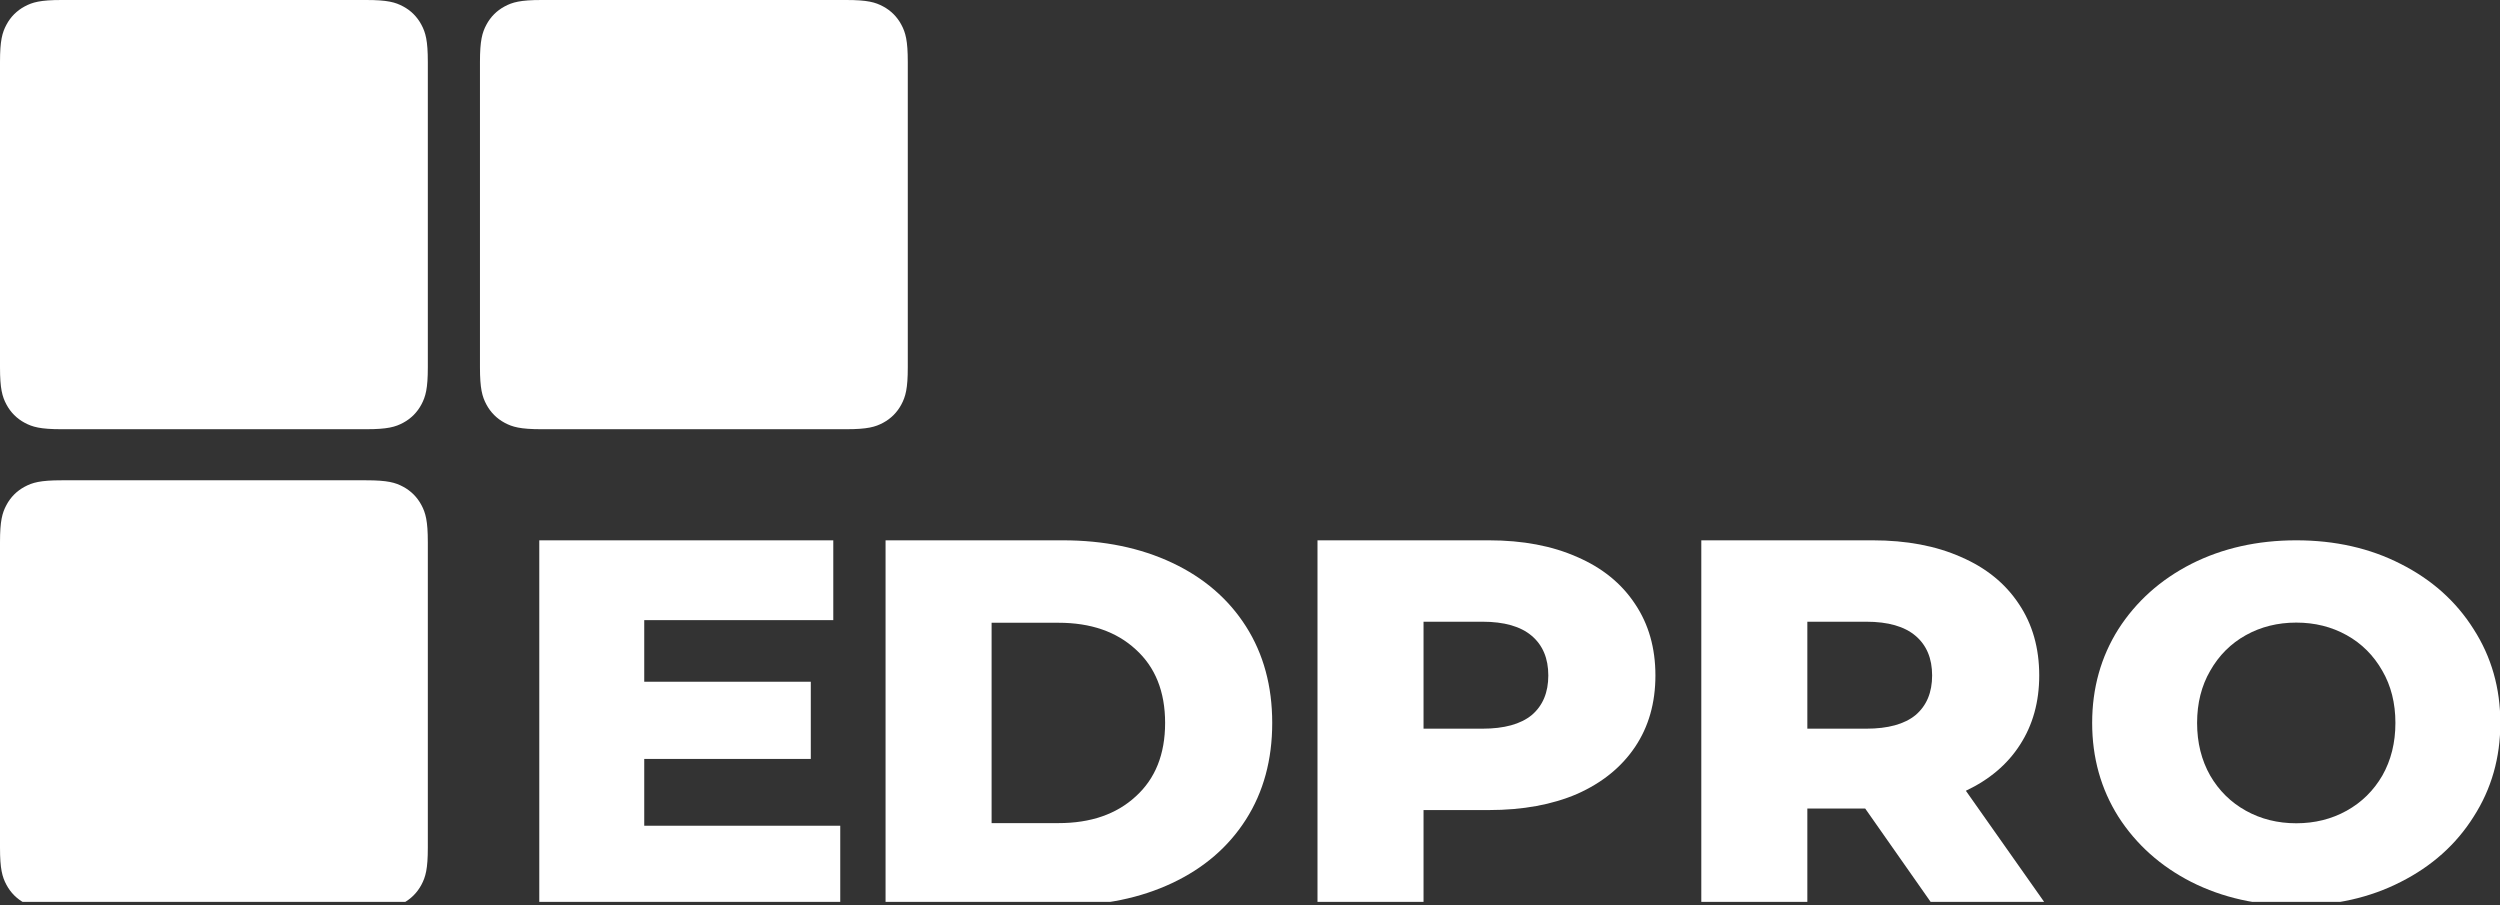
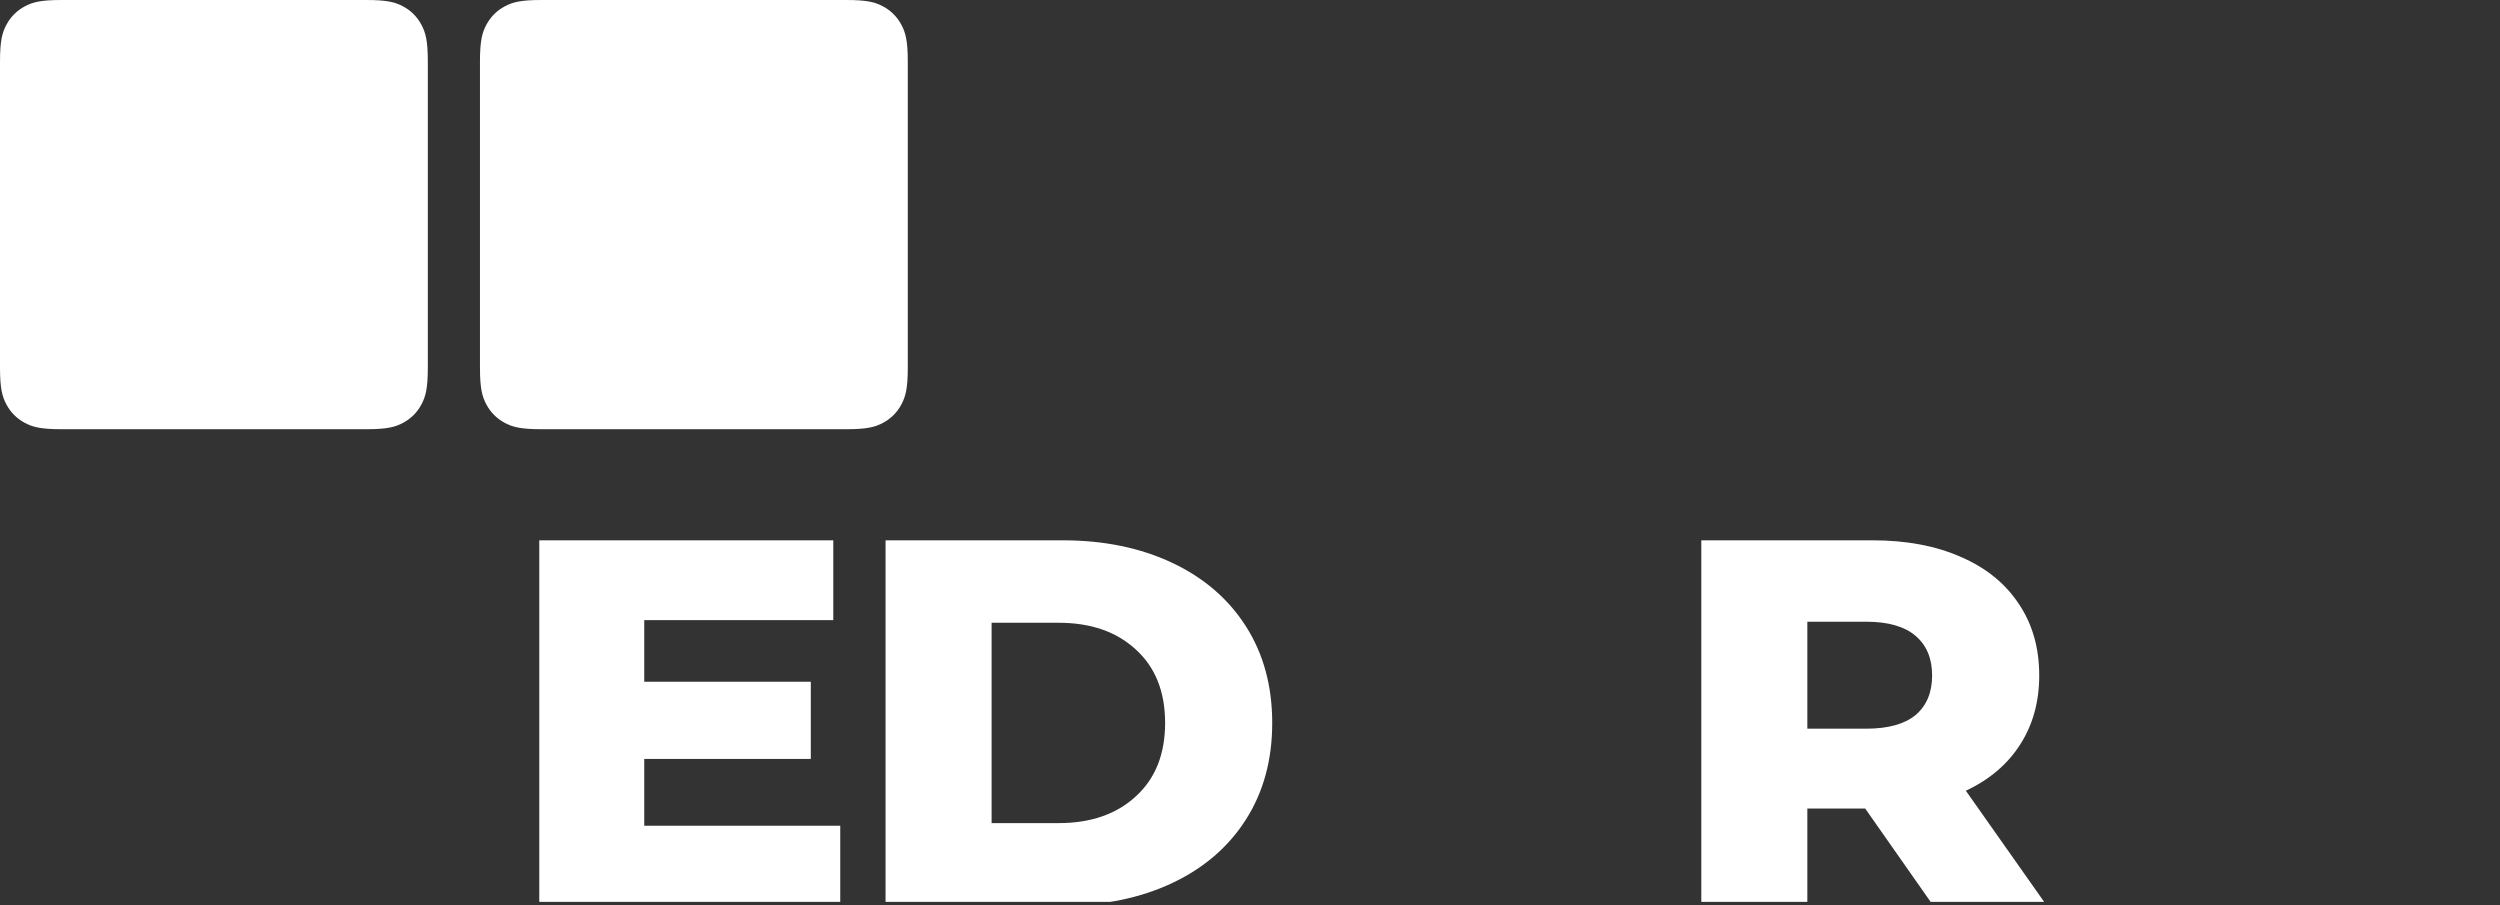
<svg xmlns="http://www.w3.org/2000/svg" width="312" height="113" viewBox="0 0 312 113" fill="none">
  <rect x="0" y="0" width="312" height="113" fill="#333333" stroke="none" />
  <g clip-path="url(#clip0_2005_181)">
-     <path fill-rule="evenodd" clip-rule="evenodd" d="M-8.98304e-07 105.772L-1.51607e-07 67.676C-9.88926e-08 64.987 0.279 64.011 0.802 63.028C1.326 62.045 2.094 61.273 3.073 60.747C4.052 60.221 5.023 59.941 7.7 59.941L45.693 59.941C48.37 59.941 49.341 60.221 50.32 60.747C51.299 61.273 52.067 62.045 52.591 63.028C53.114 64.011 53.393 64.987 53.393 67.676L53.393 105.772C53.393 108.462 53.114 109.437 52.591 110.421C52.067 111.404 51.299 112.176 50.32 112.702C49.341 113.227 48.37 113.507 45.693 113.507L7.7 113.507C5.023 113.507 4.052 113.227 3.073 112.702C2.094 112.176 1.326 111.404 0.802 110.421C0.279 109.437 -9.51019e-07 108.462 -8.98304e-07 105.772Z" fill="white" />
    <path fill-rule="evenodd" clip-rule="evenodd" d="M-8.98306e-07 45.831L-1.51606e-07 7.735C-9.88898e-08 5.045 0.279 4.07 0.802 3.087C1.326 2.103 2.094 1.332 3.073 0.806C4.052 0.28 5.023 -6.79689e-08 7.7 -1.04203e-07L45.693 -6.18331e-07C48.37 -6.54564e-07 49.341 0.28 50.32 0.806C51.299 1.332 52.067 2.103 52.591 3.087C53.114 4.07 53.393 5.045 53.393 7.735L53.393 45.831C53.393 48.521 53.114 49.496 52.591 50.479C52.067 51.462 51.299 52.234 50.32 52.76C49.341 53.286 48.37 53.566 45.693 53.566L7.7 53.566C5.023 53.566 4.052 53.286 3.073 52.76C2.094 52.234 1.326 51.462 0.802 50.479C0.279 49.496 -9.51019e-07 48.521 -8.98306e-07 45.831Z" fill="white" />
    <path fill-rule="evenodd" clip-rule="evenodd" d="M59.899 45.831L59.899 7.735C59.899 5.045 60.178 4.07 60.701 3.087C61.225 2.103 61.993 1.332 62.972 0.806C63.951 0.28 64.922 -6.79683e-08 67.599 -1.04202e-07L105.592 -6.1833e-07C108.269 -6.54564e-07 109.24 0.28 110.219 0.806C111.198 1.332 111.966 2.103 112.49 3.087C113.013 4.07 113.292 5.045 113.292 7.735L113.292 45.831C113.292 48.521 113.013 49.496 112.49 50.479C111.966 51.462 111.198 52.234 110.219 52.76C109.24 53.286 108.269 53.566 105.592 53.566L67.599 53.566C64.922 53.566 63.951 53.286 62.972 52.76C61.993 52.234 61.225 51.462 60.701 50.479C60.178 49.496 59.899 48.521 59.899 45.831Z" fill="white" />
    <path d="M104.863 103.05L104.863 113.012L67.302 113.012L67.302 67.432L103.994 67.432L103.994 77.395L80.401 77.395L80.401 85.078L101.187 85.078L101.187 94.715L80.401 94.715L80.401 103.05L104.863 103.05Z" fill="white" />
    <path fill-rule="evenodd" clip-rule="evenodd" d="M110.518 67.432L132.64 67.432C137.764 67.432 142.309 68.366 146.275 70.232C150.24 72.099 153.315 74.747 155.498 78.176C157.681 81.606 158.773 85.621 158.773 90.222C158.773 94.823 157.681 98.839 155.498 102.268C153.315 105.698 150.24 108.346 146.275 110.212C142.309 112.079 137.764 113.012 132.64 113.012L110.518 113.012L110.518 67.432ZM132.106 102.724C136.116 102.724 139.324 101.617 141.73 99.403C144.181 97.189 145.406 94.129 145.406 90.222C145.406 86.315 144.181 83.255 141.73 81.041C139.324 78.828 136.116 77.72 132.106 77.72L123.752 77.72L123.752 102.724L132.106 102.724Z" fill="white" />
-     <path fill-rule="evenodd" clip-rule="evenodd" d="M196.838 69.516C193.719 68.127 190.043 67.432 185.81 67.432L164.423 67.432L164.423 113.012L177.657 113.012L177.657 101.096L185.81 101.096C190.043 101.096 193.719 100.423 196.838 99.077C199.957 97.688 202.363 95.735 204.056 93.217C205.749 90.7 206.596 87.726 206.596 84.297C206.596 80.868 205.749 77.894 204.056 75.376C202.363 72.815 199.957 70.862 196.838 69.516ZM191.157 89.245C189.776 90.374 187.726 90.939 185.008 90.939L177.657 90.939L177.657 77.59L185.008 77.59C187.726 77.59 189.776 78.176 191.157 79.348C192.538 80.52 193.229 82.17 193.229 84.297C193.229 86.424 192.538 88.073 191.157 89.245Z" fill="white" />
    <path fill-rule="evenodd" clip-rule="evenodd" d="M232.774 100.901L225.556 100.901L225.556 113.012L212.323 113.012L212.323 67.432L233.71 67.432C237.943 67.432 241.619 68.127 244.738 69.516C247.857 70.862 250.263 72.815 251.956 75.376C253.649 77.894 254.496 80.868 254.496 84.297C254.496 87.596 253.694 90.483 252.09 92.957C250.53 95.388 248.28 97.298 245.34 98.687L255.431 113.012L241.263 113.012L232.774 100.901ZM241.129 84.297C241.129 82.17 240.438 80.52 239.057 79.348C237.676 78.176 235.626 77.59 232.908 77.59L225.556 77.59L225.556 90.939L232.908 90.939C235.626 90.939 237.676 90.374 239.057 89.245C240.438 88.073 241.129 86.424 241.129 84.297Z" fill="white" />
-     <path fill-rule="evenodd" clip-rule="evenodd" d="M273.477 110.069C277.363 112.031 281.728 113.012 286.573 113.012C291.419 113.012 295.762 112.031 299.602 110.069C303.488 108.108 306.523 105.394 308.704 101.93C310.931 98.466 312.043 94.563 312.043 90.222C312.043 85.882 310.931 81.979 308.704 78.514C306.523 75.05 303.488 72.337 299.602 70.375C295.762 68.413 291.419 67.432 286.573 67.432C281.728 67.432 277.363 68.413 273.477 70.375C269.636 72.337 266.602 75.05 264.376 78.514C262.193 81.979 261.102 85.882 261.102 90.222C261.102 94.563 262.193 98.466 264.376 101.93C266.602 105.394 269.636 108.108 273.477 110.069ZM292.859 101.179C290.982 102.222 288.887 102.744 286.573 102.744C284.26 102.744 282.164 102.222 280.287 101.179C278.411 100.136 276.926 98.674 275.835 96.796C274.744 94.876 274.198 92.685 274.198 90.222C274.198 87.76 274.744 85.589 275.835 83.71C276.926 81.791 278.411 80.309 280.287 79.265C282.164 78.222 284.26 77.7 286.573 77.7C288.887 77.7 290.982 78.222 292.859 79.265C294.736 80.309 296.221 81.791 297.313 83.71C298.404 85.589 298.947 87.76 298.947 90.222C298.947 92.685 298.404 94.876 297.313 96.796C296.221 98.674 294.736 100.136 292.859 101.179Z" fill="white" />
  </g>
  <defs>
    <clipPath id="clip0_2005_181">
      <rect width="312" height="112.556" fill="white" />
    </clipPath>
  </defs>
</svg>